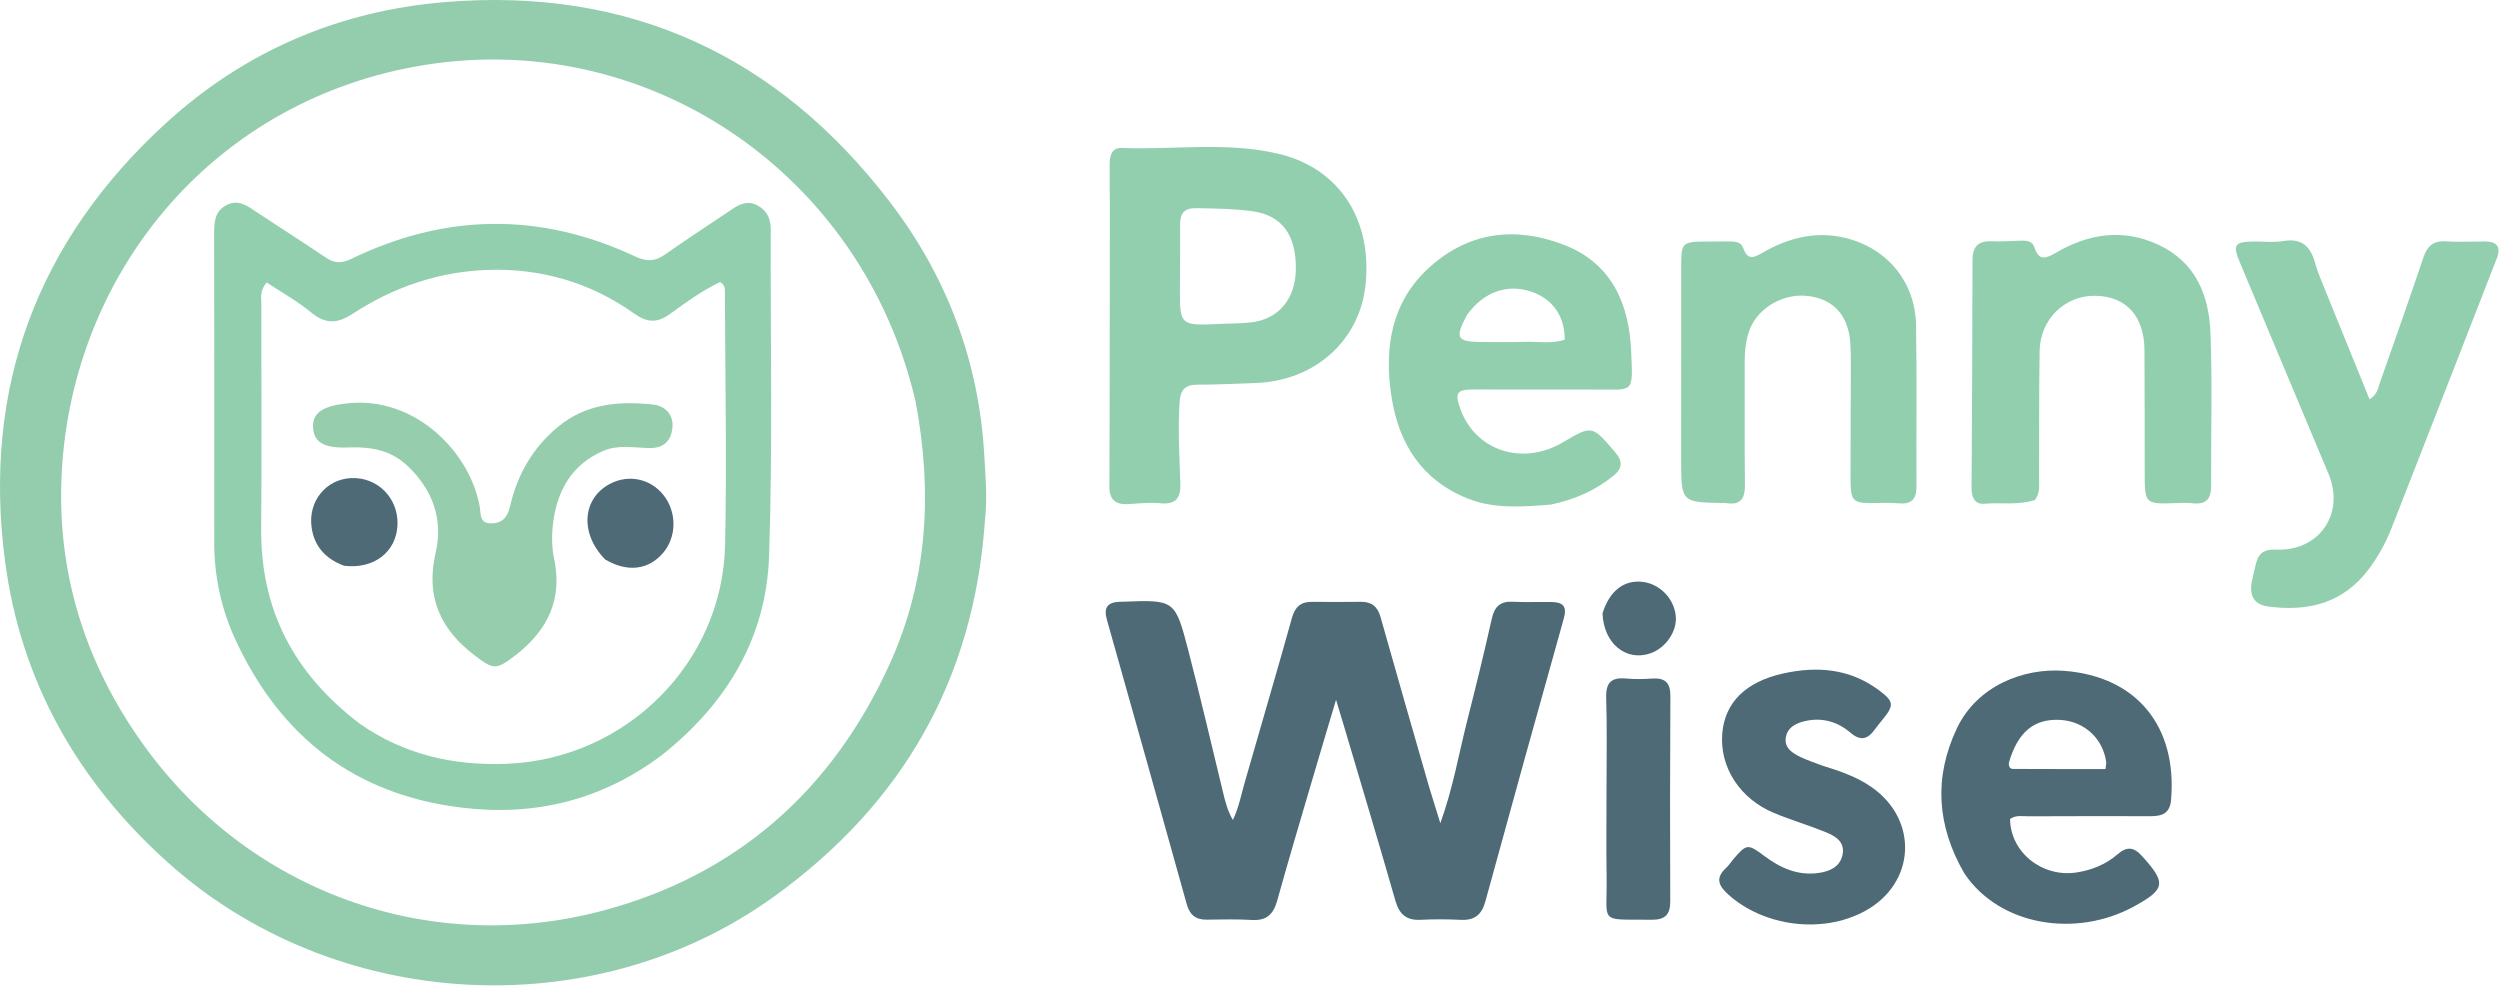
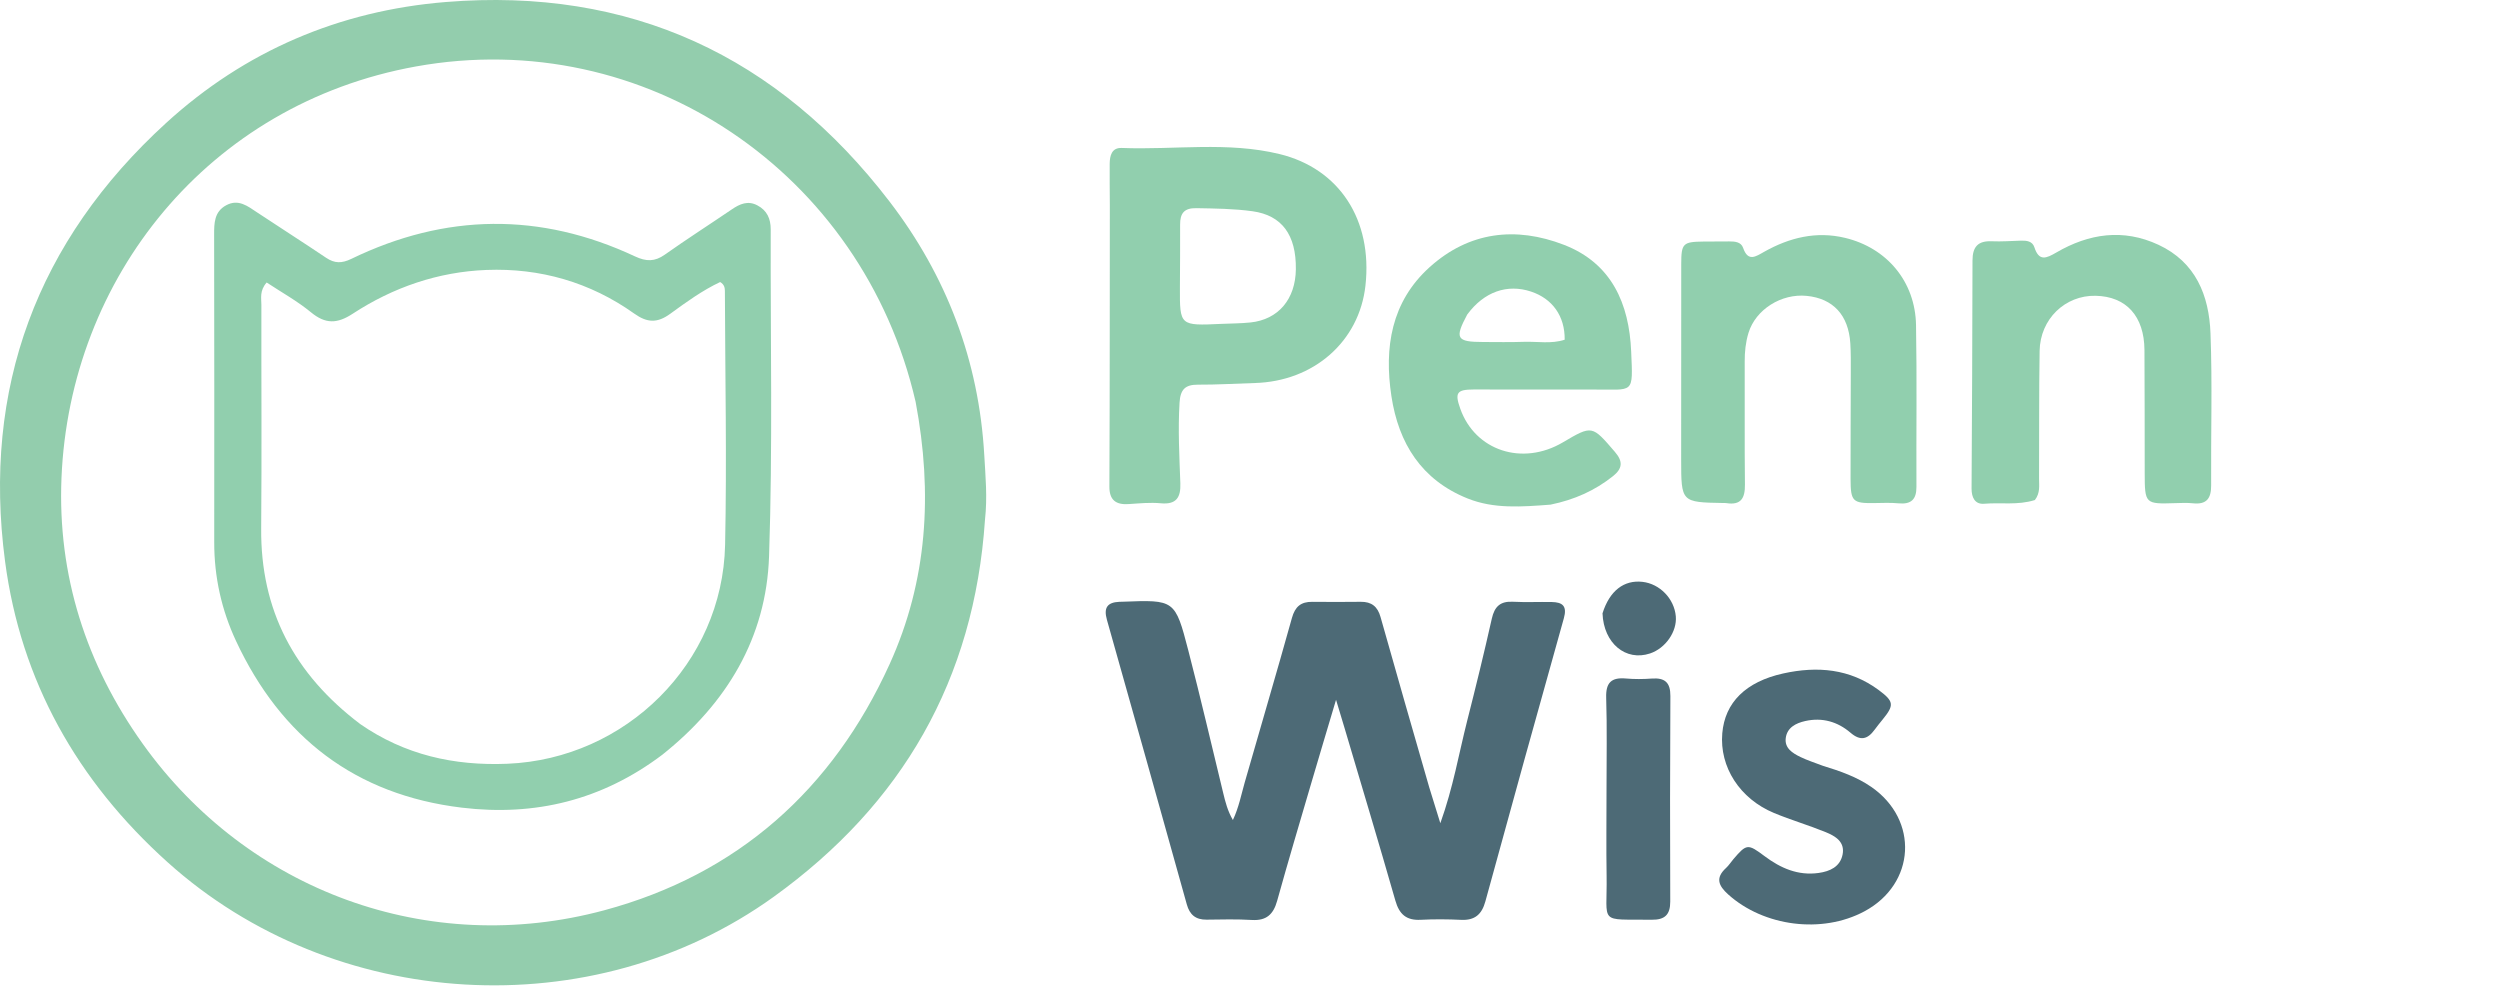
<svg xmlns="http://www.w3.org/2000/svg" width="772" height="305" viewBox="0 0 772 305" fill="none">
  <path d="M304.169 160.45C300.839 209.962 278.559 248.388 238.915 276.937C182.95 317.239 103.04 312.411 51.745 266.249C23.854 241.15 6.443 210.319 1.561 173.334C-5.496 119.878 11.429 74.398 51.271 37.998C75.644 15.731 104.801 3.294 137.675 0.621C194.516 -4.001 240.213 17.253 274.695 62.243C292.293 85.203 302.297 111.385 303.945 140.573C304.312 147.065 304.938 153.504 304.169 160.45ZM282.74 124.068C266.408 53.206 199.112 7.75 128.434 20.524C64.23 32.127 21.544 85.821 18.986 147.591C17.742 177.632 26.585 205.193 44.074 229.678C76.528 275.112 132.305 295.721 186.574 281.099C227.734 270.01 257.101 243.871 274.721 205.071C286.383 179.39 288.084 152.419 282.74 124.068Z" fill="#93CDAD" />
  <path d="M441.359 243.172C442.47 246.702 443.439 249.858 444.775 254.21C448.756 243.128 450.49 232.718 453.075 222.546C455.737 212.075 458.31 201.577 460.672 191.035C461.514 187.281 463.303 185.619 467.179 185.821C471.166 186.029 475.173 185.829 479.169 185.903C482.472 185.964 483.993 187.09 482.921 190.905C474.737 220.033 466.68 249.198 458.676 278.376C457.581 282.369 455.413 284.255 451.197 284.05C447.042 283.848 442.862 283.819 438.709 284.034C434.294 284.262 432.104 282.349 430.895 278.124C425.814 260.374 420.489 242.693 415.249 224.988C414.497 222.446 413.719 219.911 412.569 216.097C409.791 225.434 407.334 233.598 404.934 241.778C401.376 253.905 397.762 266.017 394.379 278.193C393.217 282.375 391.052 284.355 386.578 284.087C381.93 283.809 377.253 283.925 372.591 283.99C369.247 284.037 367.38 282.487 366.492 279.304C358.307 249.991 350.111 220.682 341.818 191.4C340.757 187.653 341.943 186.004 345.666 185.839C345.999 185.825 346.332 185.826 346.665 185.813C362.717 185.199 362.875 185.158 366.946 200.848C370.743 215.484 374.166 230.218 377.732 244.914C378.394 247.644 379.065 250.359 380.716 253.223C382.558 249.317 383.278 245.445 384.354 241.676C389.195 224.723 394.215 207.821 398.943 190.837C399.925 187.311 401.729 185.806 405.236 185.846C410.232 185.902 415.23 185.891 420.226 185.839C423.531 185.805 425.398 187.295 426.308 190.526C431.217 207.967 436.236 225.377 441.359 243.172Z" fill="#4D6A76" />
  <path d="M342.716 63.462C342.721 58.861 342.613 54.709 342.671 50.558C342.705 48.094 343.274 45.566 346.405 45.689C362.646 46.327 379.025 43.648 395.128 47.575C413.593 52.078 423.895 67.899 421.652 88.192C419.744 105.455 405.688 117.794 387.414 118.28C381.597 118.434 375.78 118.821 369.966 118.784C365.969 118.759 364.495 120.265 364.245 124.343C363.736 132.678 364.196 140.97 364.493 149.276C364.646 153.554 363.29 155.875 358.448 155.413C355.163 155.099 351.8 155.447 348.483 155.664C344.55 155.921 342.558 154.376 342.579 150.263C342.661 133.786 342.674 117.308 342.69 100.831C342.703 88.525 342.68 76.218 342.716 63.462ZM377.163 100.012C380.151 99.877 383.154 99.889 386.124 99.58C394.745 98.682 400.048 92.405 400.161 83.145C400.291 72.527 395.84 66.501 386.822 65.241C381.053 64.434 375.239 64.391 369.42 64.281C365.646 64.21 364.398 65.906 364.419 69.357C364.46 75.837 364.381 82.318 364.358 88.798C364.317 100.61 364.32 100.61 377.163 100.012Z" fill="#91CFAE" />
-   <path d="M718.276 90.22C722.832 101.428 727.235 112.281 731.711 123.316C734.168 121.799 734.337 119.831 734.916 118.192C739.457 105.331 743.969 92.46 748.336 79.54C749.508 76.072 751.34 74.285 755.207 74.528C759.186 74.779 763.194 74.558 767.19 74.567C770.895 74.574 772.49 76.001 770.978 79.87C760.144 107.606 749.394 135.375 738.512 163.092C736.75 167.58 734.407 171.832 731.495 175.722C723.642 186.211 712.882 188.937 700.5 187.299C696.08 186.715 694.596 184.02 695.323 179.875C695.667 177.914 696.179 175.982 696.646 174.044C697.421 170.825 699.236 169.552 702.763 169.715C716.161 170.334 724.206 158.63 719.044 146.317C709.909 124.529 700.759 102.748 691.638 80.955C689.379 75.557 690.02 74.653 696.007 74.576C699.003 74.537 702.071 74.953 704.982 74.447C710.872 73.423 713.581 76.189 714.981 81.454C715.746 84.333 717.057 87.066 718.276 90.22Z" fill="#91CFAE" />
  <path d="M478.79 155.836C469.883 156.507 461.37 157.199 453.23 153.942C438.957 148.232 431.878 136.898 429.668 122.334C427.394 107.34 429.591 93.203 441.479 82.492C453.659 71.517 468.056 69.843 482.961 75.608C497.685 81.302 503.086 93.773 503.707 108.546C504.27 121.954 504.667 120.232 492.05 120.292C479.733 120.351 467.415 120.24 455.098 120.273C449.821 120.288 449.186 121.279 450.936 126.218C455.532 139.188 470.105 143.971 482.6 136.608C491.71 131.24 491.61 131.327 498.692 139.553C501.275 142.554 500.996 144.721 498.074 147.047C492.492 151.488 486.19 154.32 478.79 155.836ZM453.077 97.133C449.126 104.522 449.747 105.595 458.009 105.611C462.167 105.618 466.329 105.709 470.482 105.558C474.721 105.404 479.049 106.277 483.176 104.901C483.263 97.638 479.407 92.231 472.774 90.034C465.489 87.62 458.308 90.032 453.077 97.133Z" fill="#91CFAE" />
  <path d="M628.368 154.415C623.029 156.087 617.84 155.114 612.723 155.558C609.867 155.806 608.805 153.613 608.82 150.877C608.946 127.4 609.087 103.922 609.108 80.444C609.112 76.207 610.8 74.315 615.086 74.505C618.074 74.638 621.079 74.397 624.075 74.31C625.831 74.259 627.603 74.465 628.217 76.36C629.658 80.809 631.903 79.772 635.013 77.962C645.069 72.111 655.645 70.527 666.52 75.583C678.074 80.955 682.156 91.269 682.6 102.914C683.197 118.554 682.698 134.234 682.801 149.896C682.827 153.897 681.413 155.866 677.204 155.419C675.391 155.226 673.54 155.31 671.71 155.37C662.409 155.676 662.307 155.599 662.285 146.066C662.255 133.403 662.297 120.739 662.21 108.077C662.138 97.629 656.577 91.535 647.127 91.337C637.703 91.139 629.999 98.523 629.838 108.347C629.622 121.507 629.728 134.673 629.661 147.836C629.65 149.97 630.067 152.201 628.368 154.415Z" fill="#91CFAE" />
  <path d="M519.146 135.931C519.151 117.443 519.138 99.453 519.166 81.464C519.176 75.155 519.704 74.666 526.03 74.592C528.695 74.561 531.36 74.569 534.025 74.552C535.761 74.54 537.643 74.723 538.266 76.523C539.809 80.974 542.173 79.216 544.785 77.749C552.576 73.372 560.824 71.317 569.735 73.448C582.684 76.545 591.429 86.954 591.67 100.378C591.968 117.03 591.721 133.69 591.796 150.347C591.813 154.229 590.162 155.798 586.294 155.43C583.816 155.195 581.3 155.307 578.803 155.347C572.143 155.452 571.468 154.855 571.454 147.969C571.433 136.975 571.513 125.982 571.526 114.989C571.53 111.992 571.57 108.987 571.377 106C570.817 97.299 566.064 92.187 557.929 91.368C550.07 90.576 542.147 95.574 539.939 102.782C539.057 105.661 538.75 108.619 538.764 111.65C538.825 124.309 538.689 136.969 538.837 149.627C538.886 153.813 537.646 156.077 533.096 155.362C532.77 155.311 532.431 155.336 532.098 155.33C519.156 155.1 519.155 155.1 519.143 141.928C519.142 140.096 519.144 138.264 519.146 135.931Z" fill="#91CFAE" />
-   <path d="M606.586 269.699C598.088 254.965 597.113 240.145 604.243 225.001C610.49 211.731 624.965 206.184 637.453 207.158C659.956 208.912 672.353 224.427 670.428 246.998C670.058 251.343 667.498 252.047 663.972 252.039C651.472 252.012 638.973 252.013 626.473 252.071C624.534 252.08 622.46 251.604 620.71 252.92C620.824 263.206 630.647 271.056 641.255 269.412C645.974 268.681 650.282 266.936 653.885 263.818C656.744 261.344 658.875 261.485 661.468 264.356C668.959 272.648 668.784 274.562 658.896 279.951C641.135 289.633 617.546 286.011 606.586 269.699ZM620.315 235.651C620.274 236.582 620.63 237.442 621.583 237.447C631.111 237.499 640.64 237.478 650.157 237.478C650.297 236.355 650.463 235.863 650.402 235.4C649.44 228.114 643.719 222.8 636.357 222.318C628.276 221.789 623.05 225.949 620.315 235.651Z" fill="#4D6A76" />
  <path d="M562.875 236.469C568.356 238.15 573.37 239.91 577.824 242.981C592.63 253.188 591.559 272.936 575.724 281.427C562.646 288.44 544.681 286.111 533.674 276.21C530.617 273.46 529.664 271.074 533.019 268.016C533.871 267.238 534.497 266.217 535.255 265.331C539.346 260.549 539.715 260.492 544.888 264.37C549.852 268.091 555.24 270.463 561.595 269.569C565.07 269.081 568.227 267.679 568.988 263.889C569.781 259.941 566.723 258.168 563.761 256.96C558.526 254.824 553.069 253.228 547.847 251.064C537.221 246.659 530.95 236.826 531.84 226.424C532.651 216.948 539.056 210.524 550.676 207.959C561.162 205.643 571.242 206.473 580.175 213.11C584.907 216.626 584.946 217.778 581.342 222.202C580.501 223.234 579.661 224.271 578.874 225.346C576.708 228.307 574.508 228.9 571.431 226.261C567.451 222.848 562.688 221.474 557.437 222.659C554.534 223.314 551.859 224.686 551.439 227.902C551.028 231.052 553.565 232.595 556.008 233.775C558.099 234.785 560.332 235.504 562.875 236.469Z" fill="#4D6A76" />
  <path d="M496.093 243.932C496.087 234.104 496.287 224.769 495.99 215.45C495.841 210.759 497.62 209.118 502.104 209.522C504.748 209.76 507.442 209.728 510.093 209.537C514.084 209.25 515.84 210.722 515.814 214.929C515.687 236.083 515.691 257.238 515.772 278.393C515.788 282.482 514.067 284.066 510.069 284.015C493.341 283.799 496.365 285.675 496.12 270.418C495.98 261.758 496.094 253.094 496.093 243.932Z" fill="#4D6A76" />
  <path d="M494.856 189.399C497.047 182.41 501.483 179.031 507.198 179.676C512.559 180.281 517.008 184.879 517.49 190.311C517.908 195.018 514.32 200.191 509.529 201.788C502.06 204.278 495.206 198.699 494.856 189.399Z" fill="#4D6A76" />
  <path d="M204.537 233.053C185.922 247.1 165.228 252.132 142.622 249.407C109.723 245.441 86.798 227.701 72.899 197.963C68.409 188.356 66.14 178.17 66.154 167.489C66.195 135.833 66.171 104.176 66.124 72.519C66.118 68.909 66.148 65.387 69.837 63.392C73.62 61.344 76.461 63.642 79.407 65.598C86.484 70.296 93.654 74.854 100.699 79.599C103.341 81.379 105.551 81.363 108.499 79.935C137.54 65.869 166.814 65.466 196.094 79.177C199.532 80.787 202.163 80.853 205.291 78.638C212.087 73.826 219.106 69.332 225.994 64.649C228.466 62.969 230.935 61.865 233.878 63.416C236.869 64.993 238.003 67.554 237.994 70.825C237.901 104.48 238.632 138.162 237.486 171.781C236.63 196.912 224.469 217.165 204.537 233.053ZM111.282 223.622C124.967 233.09 140.154 236.529 156.69 235.849C193.194 234.347 223.135 204.855 223.91 168.254C224.463 142.122 223.927 115.968 223.845 89.824C223.842 88.858 223.644 87.823 222.381 87.094C216.937 89.662 211.927 93.276 207.003 96.874C202.945 99.839 199.862 99.682 195.836 96.822C182.216 87.143 166.779 82.712 150.194 83.361C135.284 83.944 121.393 88.725 108.911 96.887C104.102 100.031 100.499 100.116 96.041 96.448C91.782 92.945 86.874 90.231 82.344 87.231C80.103 89.815 80.719 92.081 80.715 94.166C80.672 117.16 80.855 140.156 80.654 163.148C80.434 188.368 90.781 208.135 111.282 223.622Z" fill="#91CFAE" />
-   <path d="M159.54 202.086C153.145 206.936 152.602 206.928 146.711 202.488C136.018 194.428 131.367 184.336 134.529 170.699C136.913 160.415 133.668 151.332 125.93 143.942C120.69 138.938 114.405 137.894 107.47 138.174C99.839 138.482 96.789 136.423 96.669 131.722C96.551 127.088 100.451 125.194 107.702 124.501C128.311 122.529 145.204 139.61 148.158 156.593C148.5 158.557 147.989 161.648 151.669 161.625C155.144 161.604 156.747 159.625 157.456 156.537C159.725 146.66 164.423 138.306 172.353 131.77C181.04 124.611 191.17 123.804 201.644 124.929C205.45 125.338 208.127 128.099 207.632 132.238C207.177 136.045 205.086 138.42 200.586 138.355C195.817 138.286 190.89 137.233 186.261 139.242C176.759 143.366 172.203 151.184 170.86 160.993C170.348 164.737 170.309 168.757 171.092 172.43C173.734 184.817 169.356 194.267 159.54 202.086Z" fill="#95CDAD" />
-   <path d="M106.239 174.698C100.396 172.513 97.025 168.613 96.221 162.86C95.097 154.82 100.634 148.04 108.362 147.639C116.495 147.218 123.046 153.769 122.749 162.027C122.449 170.367 115.541 175.851 106.239 174.698Z" fill="#4D6A76" />
-   <path d="M186.875 172.77C178.954 164.688 179.796 153.913 188.376 149.402C194.118 146.383 200.885 147.815 204.905 152.899C209.072 158.169 208.979 165.89 204.687 170.822C200.177 176.006 193.754 176.806 186.875 172.77Z" fill="#4D6A76" />
</svg>